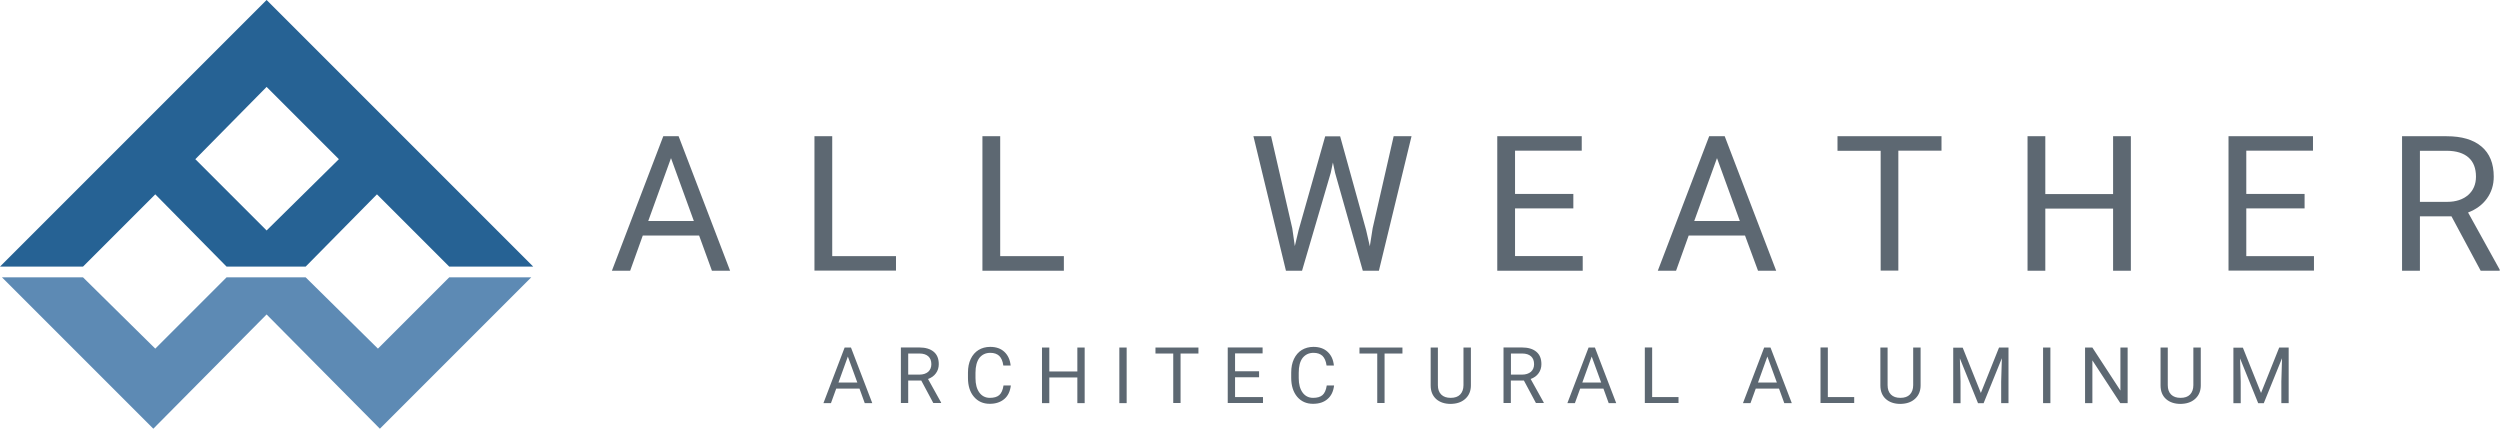
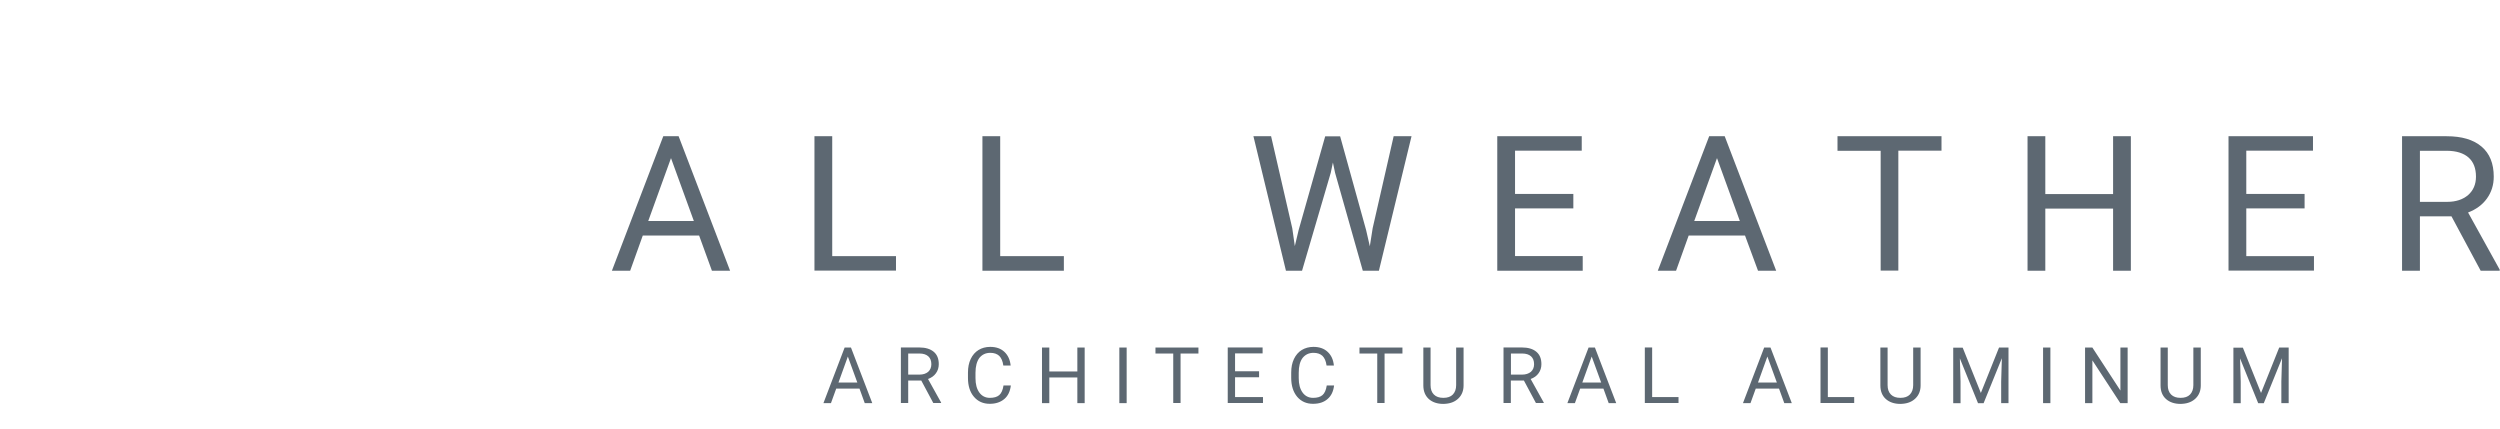
<svg xmlns="http://www.w3.org/2000/svg" version="1.1" id="Layer_1" x="0px" y="0px" viewBox="0 0 256 43.9" style="enable-background:new 0 0 256 43.9;" xml:space="preserve">
  <style type="text/css">
	.st0{fill:#266294;}
	.st1{fill:#5D8AB4;}
	.st2{fill:#5D6872;}
</style>
-   <path class="st0" d="M27.3,0L0,27.3h8.5l7.4-7.4l7.3,7.4h8.1l7.3-7.4l7.4,7.4h8.6L27.3,0z M27.3,23.6L20,16.3l7.3-7.4l7.4,7.4  L27.3,23.6z" />
-   <polygon class="st1" points="46,28.4 38.7,35.7 31.3,28.4 23.2,28.4 15.9,35.7 8.5,28.4 0.2,28.4 15.7,43.9 27.3,32.2 38.9,43.9   54.4,28.4 " />
-   <path class="st2" d="M86.49,35.59l-2.17,5.69h0.77l0.54-1.49h2.38l0.54,1.49h0.77l-2.18-5.69H86.49z M85.86,39.17l0.96-2.66  l0.97,2.66H85.86z M95.84,38.22c0.19-0.26,0.29-0.57,0.29-0.93c0-0.56-0.17-0.98-0.52-1.27c-0.35-0.29-0.84-0.44-1.48-0.44h-1.88  v5.69H93v-2.3h1.34l1.23,2.3h0.8v-0.05l-1.34-2.41C95.38,38.68,95.65,38.49,95.84,38.22z M94.15,38.36H93V36.2h1.15  c0.4,0,0.7,0.1,0.91,0.29c0.21,0.19,0.31,0.46,0.31,0.81c0,0.32-0.11,0.58-0.33,0.78C94.82,38.26,94.53,38.36,94.15,38.36z   M99.89,38.17v0.55c0,0.62,0.13,1.11,0.39,1.47c0.26,0.36,0.62,0.55,1.08,0.55c0.42,0,0.74-0.09,0.96-0.28s0.37-0.52,0.44-0.99h0.75  c-0.07,0.6-0.29,1.07-0.67,1.39s-0.87,0.49-1.49,0.49c-0.67,0-1.21-0.24-1.62-0.72s-0.61-1.13-0.61-1.93v-0.55  c0-0.53,0.09-0.99,0.28-1.39s0.46-0.71,0.8-0.92s0.75-0.32,1.2-0.32c0.6,0,1.09,0.17,1.45,0.51c0.36,0.34,0.58,0.8,0.64,1.4h-0.75  c-0.06-0.46-0.21-0.78-0.42-0.99c-0.22-0.2-0.52-0.31-0.91-0.31c-0.48,0-0.85,0.18-1.13,0.53C100.03,37.01,99.89,37.51,99.89,38.17z   M110.32,35.59h0.75v5.69h-0.75v-2.63h-2.87v2.63h-0.75v-5.69h0.75v2.45h2.87V35.59z M114.62,35.59h0.75v5.69h-0.75V35.59z   M118.32,35.59h4.4v0.61h-1.83v5.07h-0.75V36.2h-1.82V35.59z M126.47,40.66h2.86v0.61h-3.61v-5.69h3.57v0.61h-2.82v1.83h2.46v0.61  h-2.46V40.66z M132.99,38.17v0.55c0,0.62,0.13,1.11,0.39,1.47c0.26,0.36,0.62,0.55,1.08,0.55c0.42,0,0.74-0.09,0.96-0.28  s0.37-0.52,0.44-0.99h0.75c-0.07,0.6-0.29,1.07-0.67,1.39c-0.37,0.33-0.87,0.49-1.49,0.49c-0.67,0-1.21-0.24-1.62-0.72  c-0.4-0.48-0.61-1.13-0.61-1.93v-0.55c0-0.53,0.09-0.99,0.28-1.39c0.19-0.4,0.46-0.71,0.8-0.92c0.35-0.21,0.75-0.32,1.2-0.32  c0.6,0,1.09,0.17,1.45,0.51c0.37,0.34,0.58,0.8,0.64,1.4h-0.75c-0.06-0.46-0.21-0.78-0.42-0.99c-0.22-0.2-0.52-0.31-0.91-0.31  c-0.48,0-0.85,0.18-1.13,0.53C133.12,37.01,132.99,37.51,132.99,38.17z M139.21,35.59h4.4v0.61h-1.83v5.07h-0.75V36.2h-1.82V35.59z   M149.87,35.59h0.75v3.87c0,0.54-0.17,0.98-0.51,1.32c-0.34,0.34-0.79,0.53-1.36,0.57l-0.2,0.01c-0.62,0-1.12-0.17-1.49-0.5  c-0.37-0.34-0.56-0.8-0.56-1.39v-3.88h0.74v3.85c0,0.41,0.11,0.73,0.34,0.96s0.55,0.34,0.97,0.34c0.42,0,0.75-0.11,0.97-0.34  c0.22-0.23,0.34-0.55,0.34-0.96V35.59z M157.55,38.22c0.19-0.26,0.29-0.57,0.29-0.93c0-0.56-0.17-0.98-0.52-1.27  c-0.34-0.29-0.84-0.44-1.48-0.44h-1.88v5.69h0.75v-2.3h1.34l1.23,2.3h0.8v-0.05l-1.34-2.41C157.09,38.68,157.36,38.49,157.55,38.22z   M155.87,38.36h-1.15V36.2h1.15c0.4,0,0.7,0.1,0.91,0.29c0.21,0.19,0.31,0.46,0.31,0.81c0,0.32-0.11,0.58-0.33,0.78  C156.53,38.26,156.24,38.36,155.87,38.36z M162.67,35.59l-2.17,5.69h0.77l0.54-1.49h2.38l0.54,1.49h0.77l-2.18-5.69H162.67z   M162.03,39.17l0.96-2.66l0.97,2.66H162.03z M169.18,40.66h2.7v0.61h-3.45v-5.69h0.75V40.66z M180.65,35.59l-2.17,5.69h0.77  l0.54-1.49h2.38l0.54,1.49h0.77l-2.18-5.69H180.65z M180.02,39.17l0.96-2.66l0.97,2.66H180.02z M187.17,40.66h2.7v0.61h-3.45v-5.69  h0.75V40.66z M195.92,35.59h0.75v3.87c0,0.54-0.17,0.98-0.51,1.32s-0.79,0.53-1.36,0.57l-0.2,0.01c-0.62,0-1.12-0.17-1.49-0.5  s-0.56-0.8-0.56-1.39v-3.88h0.74v3.85c0,0.41,0.11,0.73,0.34,0.96s0.55,0.34,0.97,0.34c0.42,0,0.75-0.11,0.97-0.34  s0.34-0.55,0.34-0.96V35.59z M204.7,35.59h0.97v5.69h-0.75v-2.21l0.07-2.39l-1.87,4.61h-0.57l-1.86-4.59l0.07,2.38v2.21h-0.75v-5.69  h0.97l1.86,4.64L204.7,35.59z M209.21,35.59h0.75v5.69h-0.75V35.59z M217.12,35.59h0.75v5.69h-0.75l-2.86-4.38v4.38h-0.75v-5.69  h0.75l2.87,4.4V35.59z M224.61,35.59h0.75v3.87c0,0.54-0.17,0.98-0.51,1.32s-0.79,0.53-1.36,0.57l-0.2,0.01  c-0.62,0-1.12-0.17-1.49-0.5s-0.56-0.8-0.56-1.39v-3.88h0.74v3.85c0,0.41,0.11,0.73,0.34,0.96s0.55,0.34,0.97,0.34  c0.42,0,0.75-0.11,0.97-0.34s0.34-0.55,0.34-0.96V35.59z M233.39,35.59h0.97v5.69h-0.75v-2.21l0.07-2.39l-1.87,4.61h-0.57  l-1.86-4.59l0.07,2.38v2.21h-0.75v-5.69h0.97l1.86,4.64L233.39,35.59z M67.92,13.95l-5.26,13.77h1.87l1.29-3.6h5.77l1.31,3.6h1.86  l-5.27-13.77H67.92z M66.38,22.63l2.33-6.44l2.34,6.44H66.38z M85.23,26.23h6.52v1.48h-8.35V13.95h1.82V26.23z M108.95,27.72h-8.35  V13.95h1.82v12.28h6.52V27.72z M142.71,13.95h1.83l-3.34,13.77h-1.65l-2.84-10.03l-0.22-1.05l-0.22,1.05l-2.94,10.03h-1.65  l-3.33-13.77h1.81l2.17,9.43l0.26,1.82l0.39-1.64l2.72-9.6h1.53l2.66,9.6l0.38,1.66l0.29-1.85L142.71,13.95z M162.07,27.72h-8.75  V13.95h8.65v1.48h-6.83v4.43h5.97v1.48h-5.97v4.88h6.93V27.72z M180.02,27.72h1.86l-5.27-13.77h-1.59l-5.26,13.77h1.87l1.29-3.6  h5.77L180.02,27.72z M173.49,22.63l2.33-6.44l2.34,6.44H173.49z M188.16,13.95h10.65v1.48h-4.42v12.28h-1.81V15.44h-4.42V13.95z   M216.38,13.95h1.82v13.77h-1.82v-6.36h-6.94v6.36h-1.82V13.95h1.82v5.92h6.94V13.95z M230.02,26.23h6.93v1.48h-8.75V13.95h8.65  v1.48h-6.83v4.43h5.97v1.48h-5.97V26.23z M252.73,21.76c0.83-0.32,1.47-0.79,1.93-1.43c0.46-0.64,0.7-1.38,0.7-2.24  c0-1.35-0.42-2.38-1.25-3.08c-0.83-0.71-2.03-1.06-3.58-1.06h-4.56v13.77h1.83v-5.57h3.23l2.99,5.57h1.95v-0.11L252.73,21.76z   M250.59,20.67h-2.79v-5.23h2.78c0.96,0.01,1.69,0.24,2.2,0.69c0.51,0.45,0.76,1.11,0.76,1.96c0,0.78-0.27,1.41-0.8,1.88  C252.2,20.43,251.49,20.67,250.59,20.67z" />
+   <path class="st2" d="M86.49,35.59l-2.17,5.69h0.77l0.54-1.49h2.38l0.54,1.49h0.77l-2.18-5.69H86.49z M85.86,39.17l0.96-2.66  l0.97,2.66H85.86z M95.84,38.22c0.19-0.26,0.29-0.57,0.29-0.93c0-0.56-0.17-0.98-0.52-1.27c-0.35-0.29-0.84-0.44-1.48-0.44h-1.88  v5.69H93v-2.3h1.34l1.23,2.3h0.8v-0.05l-1.34-2.41C95.38,38.68,95.65,38.49,95.84,38.22z M94.15,38.36H93V36.2h1.15  c0.4,0,0.7,0.1,0.91,0.29c0.21,0.19,0.31,0.46,0.31,0.81c0,0.32-0.11,0.58-0.33,0.78C94.82,38.26,94.53,38.36,94.15,38.36z   M99.89,38.17v0.55c0,0.62,0.13,1.11,0.39,1.47c0.26,0.36,0.62,0.55,1.08,0.55c0.42,0,0.74-0.09,0.96-0.28s0.37-0.52,0.44-0.99h0.75  c-0.07,0.6-0.29,1.07-0.67,1.39s-0.87,0.49-1.49,0.49c-0.67,0-1.21-0.24-1.62-0.72s-0.61-1.13-0.61-1.93v-0.55  c0-0.53,0.09-0.99,0.28-1.39s0.46-0.71,0.8-0.92s0.75-0.32,1.2-0.32c0.6,0,1.09,0.17,1.45,0.51c0.36,0.34,0.58,0.8,0.64,1.4h-0.75  c-0.06-0.46-0.21-0.78-0.42-0.99c-0.22-0.2-0.52-0.31-0.91-0.31c-0.48,0-0.85,0.18-1.13,0.53C100.03,37.01,99.89,37.51,99.89,38.17z   M110.32,35.59h0.75v5.69h-0.75v-2.63h-2.87v2.63h-0.75v-5.69h0.75v2.45h2.87V35.59z M114.62,35.59h0.75v5.69h-0.75V35.59z   M118.32,35.59h4.4v0.61h-1.83v5.07h-0.75V36.2h-1.82V35.59z M126.47,40.66h2.86v0.61h-3.61v-5.69h3.57v0.61h-2.82v1.83h2.46v0.61  h-2.46V40.66z M132.99,38.17v0.55c0,0.62,0.13,1.11,0.39,1.47c0.26,0.36,0.62,0.55,1.08,0.55c0.42,0,0.74-0.09,0.96-0.28  s0.37-0.52,0.44-0.99h0.75c-0.07,0.6-0.29,1.07-0.67,1.39c-0.37,0.33-0.87,0.49-1.49,0.49c-0.67,0-1.21-0.24-1.62-0.72  c-0.4-0.48-0.61-1.13-0.61-1.93v-0.55c0-0.53,0.09-0.99,0.28-1.39c0.19-0.4,0.46-0.71,0.8-0.92c0.35-0.21,0.75-0.32,1.2-0.32  c0.6,0,1.09,0.17,1.45,0.51c0.37,0.34,0.58,0.8,0.64,1.4h-0.75c-0.06-0.46-0.21-0.78-0.42-0.99c-0.22-0.2-0.52-0.31-0.91-0.31  c-0.48,0-0.85,0.18-1.13,0.53C133.12,37.01,132.99,37.51,132.99,38.17z M139.21,35.59h4.4v0.61h-1.83v5.07h-0.75V36.2h-1.82V35.59z   M149.87,35.59v3.87c0,0.54-0.17,0.98-0.51,1.32c-0.34,0.34-0.79,0.53-1.36,0.57l-0.2,0.01c-0.62,0-1.12-0.17-1.49-0.5  c-0.37-0.34-0.56-0.8-0.56-1.39v-3.88h0.74v3.85c0,0.41,0.11,0.73,0.34,0.96s0.55,0.34,0.97,0.34c0.42,0,0.75-0.11,0.97-0.34  c0.22-0.23,0.34-0.55,0.34-0.96V35.59z M157.55,38.22c0.19-0.26,0.29-0.57,0.29-0.93c0-0.56-0.17-0.98-0.52-1.27  c-0.34-0.29-0.84-0.44-1.48-0.44h-1.88v5.69h0.75v-2.3h1.34l1.23,2.3h0.8v-0.05l-1.34-2.41C157.09,38.68,157.36,38.49,157.55,38.22z   M155.87,38.36h-1.15V36.2h1.15c0.4,0,0.7,0.1,0.91,0.29c0.21,0.19,0.31,0.46,0.31,0.81c0,0.32-0.11,0.58-0.33,0.78  C156.53,38.26,156.24,38.36,155.87,38.36z M162.67,35.59l-2.17,5.69h0.77l0.54-1.49h2.38l0.54,1.49h0.77l-2.18-5.69H162.67z   M162.03,39.17l0.96-2.66l0.97,2.66H162.03z M169.18,40.66h2.7v0.61h-3.45v-5.69h0.75V40.66z M180.65,35.59l-2.17,5.69h0.77  l0.54-1.49h2.38l0.54,1.49h0.77l-2.18-5.69H180.65z M180.02,39.17l0.96-2.66l0.97,2.66H180.02z M187.17,40.66h2.7v0.61h-3.45v-5.69  h0.75V40.66z M195.92,35.59h0.75v3.87c0,0.54-0.17,0.98-0.51,1.32s-0.79,0.53-1.36,0.57l-0.2,0.01c-0.62,0-1.12-0.17-1.49-0.5  s-0.56-0.8-0.56-1.39v-3.88h0.74v3.85c0,0.41,0.11,0.73,0.34,0.96s0.55,0.34,0.97,0.34c0.42,0,0.75-0.11,0.97-0.34  s0.34-0.55,0.34-0.96V35.59z M204.7,35.59h0.97v5.69h-0.75v-2.21l0.07-2.39l-1.87,4.61h-0.57l-1.86-4.59l0.07,2.38v2.21h-0.75v-5.69  h0.97l1.86,4.64L204.7,35.59z M209.21,35.59h0.75v5.69h-0.75V35.59z M217.12,35.59h0.75v5.69h-0.75l-2.86-4.38v4.38h-0.75v-5.69  h0.75l2.87,4.4V35.59z M224.61,35.59h0.75v3.87c0,0.54-0.17,0.98-0.51,1.32s-0.79,0.53-1.36,0.57l-0.2,0.01  c-0.62,0-1.12-0.17-1.49-0.5s-0.56-0.8-0.56-1.39v-3.88h0.74v3.85c0,0.41,0.11,0.73,0.34,0.96s0.55,0.34,0.97,0.34  c0.42,0,0.75-0.11,0.97-0.34s0.34-0.55,0.34-0.96V35.59z M233.39,35.59h0.97v5.69h-0.75v-2.21l0.07-2.39l-1.87,4.61h-0.57  l-1.86-4.59l0.07,2.38v2.21h-0.75v-5.69h0.97l1.86,4.64L233.39,35.59z M67.92,13.95l-5.26,13.77h1.87l1.29-3.6h5.77l1.31,3.6h1.86  l-5.27-13.77H67.92z M66.38,22.63l2.33-6.44l2.34,6.44H66.38z M85.23,26.23h6.52v1.48h-8.35V13.95h1.82V26.23z M108.95,27.72h-8.35  V13.95h1.82v12.28h6.52V27.72z M142.71,13.95h1.83l-3.34,13.77h-1.65l-2.84-10.03l-0.22-1.05l-0.22,1.05l-2.94,10.03h-1.65  l-3.33-13.77h1.81l2.17,9.43l0.26,1.82l0.39-1.64l2.72-9.6h1.53l2.66,9.6l0.38,1.66l0.29-1.85L142.71,13.95z M162.07,27.72h-8.75  V13.95h8.65v1.48h-6.83v4.43h5.97v1.48h-5.97v4.88h6.93V27.72z M180.02,27.72h1.86l-5.27-13.77h-1.59l-5.26,13.77h1.87l1.29-3.6  h5.77L180.02,27.72z M173.49,22.63l2.33-6.44l2.34,6.44H173.49z M188.16,13.95h10.65v1.48h-4.42v12.28h-1.81V15.44h-4.42V13.95z   M216.38,13.95h1.82v13.77h-1.82v-6.36h-6.94v6.36h-1.82V13.95h1.82v5.92h6.94V13.95z M230.02,26.23h6.93v1.48h-8.75V13.95h8.65  v1.48h-6.83v4.43h5.97v1.48h-5.97V26.23z M252.73,21.76c0.83-0.32,1.47-0.79,1.93-1.43c0.46-0.64,0.7-1.38,0.7-2.24  c0-1.35-0.42-2.38-1.25-3.08c-0.83-0.71-2.03-1.06-3.58-1.06h-4.56v13.77h1.83v-5.57h3.23l2.99,5.57h1.95v-0.11L252.73,21.76z   M250.59,20.67h-2.79v-5.23h2.78c0.96,0.01,1.69,0.24,2.2,0.69c0.51,0.45,0.76,1.11,0.76,1.96c0,0.78-0.27,1.41-0.8,1.88  C252.2,20.43,251.49,20.67,250.59,20.67z" />
</svg>